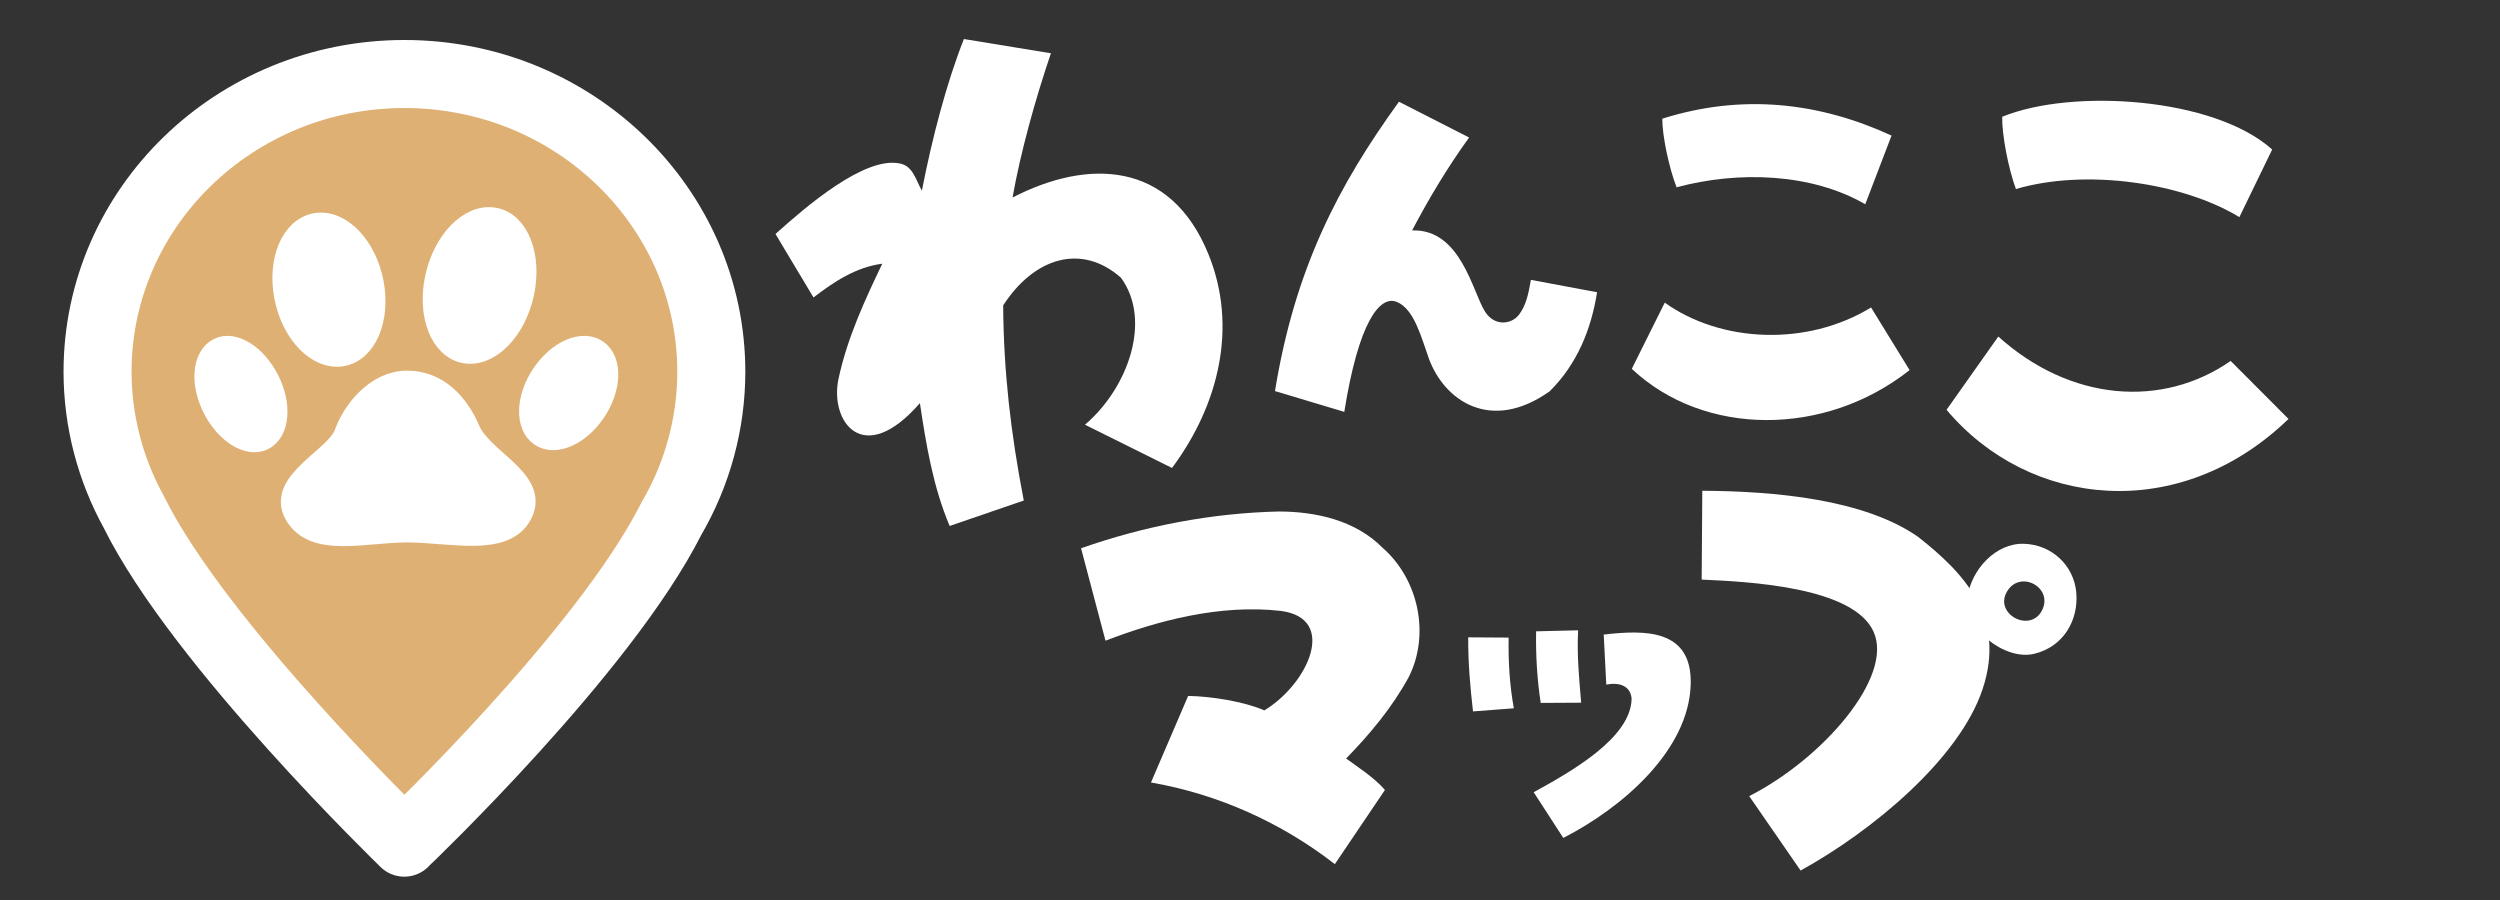
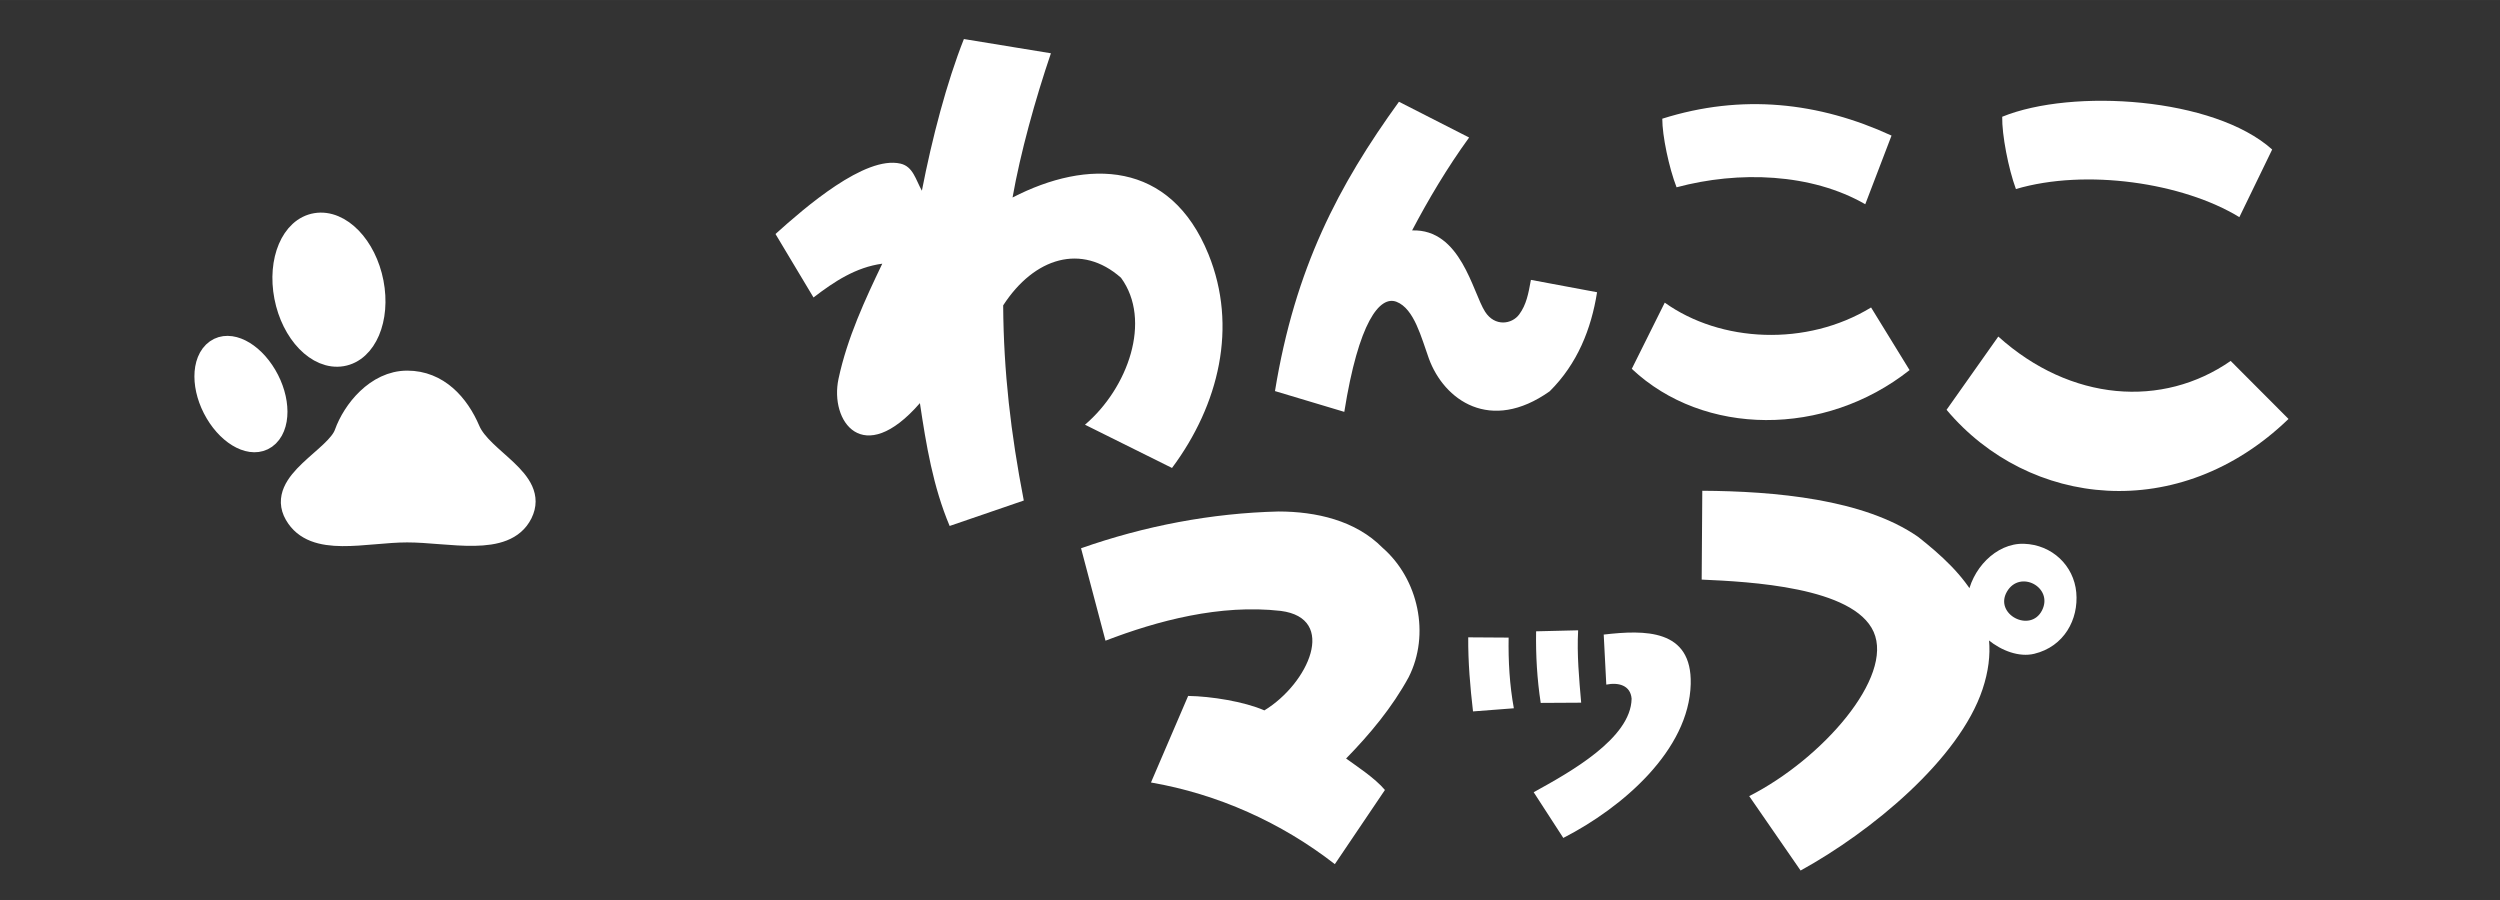
<svg xmlns="http://www.w3.org/2000/svg" xmlns:ns1="http://www.inkscape.org/namespaces/inkscape" xmlns:ns2="http://sodipodi.sourceforge.net/DTD/sodipodi-0.dtd" width="250" height="90" viewBox="0 0 66.146 23.812" version="1.1" id="svg5" ns1:export-filename="pin.svg" ns1:export-xdpi="6.8417511" ns1:export-ydpi="6.8417511" ns1:version="1.2 (dc2aedaf03, 2022-05-15)" ns2:docname="logo.svg">
  <rect x="0" y="0" width="66.146" height="23.812" fill="#333333" stroke="none" />
  <ns2:namedview id="namedview7" pagecolor="#ffffff" bordercolor="#000000" borderopacity="0.25" ns1:showpageshadow="2" ns1:pageopacity="0.0" ns1:pagecheckerboard="0" ns1:deskcolor="#d1d1d1" ns1:document-units="mm" showgrid="false" ns1:zoom="2.8284272" ns1:cx="270.82189" ns1:cy="14.495689" ns1:window-width="3166" ns1:window-height="1790" ns1:window-x="207" ns1:window-y="104" ns1:window-maximized="0" ns1:current-layer="g26480" />
  <defs id="defs2">
-     <rect x="61.75" y="-89" width="219" height="67" id="rect1075" />
-     <rect x="79.019" y="12.021" width="218.496" height="126.572" id="rect1582" />
-   </defs>
+     </defs>
  <g ns1:label="Layer 1" ns1:groupmode="layer" id="layer1">
    <g id="g26480" transform="translate(-0.135,-0.06)">
      <rect style="display:none;fill:#cf854d;fill-opacity:1;stroke:none;stroke-width:1.8;stroke-linecap:round;stroke-linejoin:round;stroke-miterlimit:22200;stroke-dasharray:none;stroke-opacity:1;paint-order:stroke markers fill;stop-color:#000000" id="rect17785" width="95.509" height="46.398" x="-14.686" y="-8.793" transform="translate(0.135,0.06)" />
-       <path id="path3953" style="fill:#dfb073;fill-opacity:1;stroke:#ffffff;stroke-width:1.8;stroke-linecap:round;stroke-linejoin:round;stroke-miterlimit:22200;stroke-dasharray:none;stroke-opacity:1;paint-order:stroke markers fill;stop-color:#000000" d="M 10.836,2.018 C 6.352,2.018 2.716,5.547 2.716,9.9 c 0.002,1.294 0.332,2.568 0.961,3.709 1.731,3.502 7.107,8.695 7.155,8.746 0.044,-0.05 5.278,-5.024 7.069,-8.576 0.69,-1.183 1.053,-2.52 1.054,-3.88 -3.14e-4,-4.352 -3.635,-7.881 -8.119,-7.881 z" ns2:nodetypes="ccccccc" />
      <path id="path4752" style="fill:#ffffff;fill-opacity:1;stroke:#ffffff;stroke-width:0.576;stroke-linecap:round;stroke-linejoin:round;stroke-miterlimit:22200;stroke-dasharray:none;stroke-opacity:1;paint-order:stroke markers fill;stop-color:#000000" ns1:transform-center-y="-0.67209578" d="m 13.939,13.645 c -0.437,0.879 -1.898,0.478 -3.029,0.478 -1.131,0 -2.466,0.412 -2.961,-0.451 -0.495,-0.862 1.084,-1.483 1.318,-2.144 0.214,-0.601 0.827,-1.374 1.643,-1.374 0.815,0 1.352,0.606 1.642,1.286 0.337,0.789 1.823,1.326 1.387,2.204 z" ns2:nodetypes="zszszsz" />
      <ellipse style="fill:#ffffff;fill-opacity:1;stroke:#ffffff;stroke-width:0.577;stroke-linecap:round;stroke-linejoin:round;stroke-miterlimit:22200;stroke-dasharray:none;stroke-opacity:1;paint-order:stroke markers fill;stop-color:#000000" id="path7661" cx="0.279" cy="12.366" rx="0.823" ry="1.331" transform="matrix(0.817,-0.577,0.508,0.861,0,0)" />
      <ellipse style="fill:#ffffff;fill-opacity:1;stroke:#ffffff;stroke-width:0.576;stroke-linecap:round;stroke-linejoin:round;stroke-miterlimit:22200;stroke-dasharray:none;stroke-opacity:1;paint-order:stroke markers fill;stop-color:#000000" id="path7663" cx="7.213" cy="9.085" rx="1.175" ry="1.773" transform="matrix(0.986,-0.166,0.19,0.982,0,0)" />
-       <ellipse style="fill:#ffffff;fill-opacity:1;stroke:#ffffff;stroke-width:0.576;stroke-linecap:round;stroke-linejoin:round;stroke-miterlimit:22200;stroke-dasharray:none;stroke-opacity:1;paint-order:stroke markers fill;stop-color:#000000" id="path7661-7" cx="-18.44" cy="-0.108" rx="0.851" ry="1.35" transform="matrix(-0.82,-0.572,-0.558,0.83,0,0)" />
-       <ellipse style="fill:#ffffff;fill-opacity:1;stroke:#ffffff;stroke-width:0.576;stroke-linecap:round;stroke-linejoin:round;stroke-miterlimit:22200;stroke-dasharray:none;stroke-opacity:1;paint-order:stroke markers fill;stop-color:#000000" id="path7663-9" cx="-14.14" cy="5.239" rx="1.174" ry="1.814" transform="matrix(-0.984,-0.176,-0.208,0.978,0,0)" />
      <g aria-label="わんここ マップ" transform="matrix(0.265,0,0,0.265,0.135,-2.653)" id="text1580" style="font-size:49.995px;font-family:GSNPRETTYFRANKH;-inkscape-font-specification:'GSNPRETTYFRANKH, Normal';white-space:pre;shape-inside:url(#rect1582);fill:#ffffff;fill-opacity:1;stroke:none;stroke-width:2.835;stroke-linecap:round;stroke-linejoin:round;stroke-miterlimit:22200;stroke-dasharray:none;stroke-opacity:1;paint-order:stroke markers fill;stop-color:#000000">
        <path d="m 104.927,15.556 c -1.58,4.648 -3.042,9.939 -3.831,14.4 7.483,-3.86 15.746,-3.73 19.563,5.671 2.927,7.211 1.064,15.008 -3.642,21.332 l -8.689,-4.318 c 4.297,-3.662 6.708,-10.412 3.596,-14.673 -3.926,-3.471 -8.659,-2.034 -11.764,2.758 0.045,6.64 0.758,12.767 2.058,19.484 l -7.403,2.54 c -1.656,-3.928 -2.342,-8.084 -2.968,-12.265 -5.688,6.537 -9.029,1.805 -8.128,-2.424 0.877,-4.117 2.677,-7.959 4.37,-11.498 -2.632,0.354 -4.808,1.789 -6.866,3.374 L 77.427,33.6 c 2.929,-2.636 8.927,-7.853 12.483,-7.026 1.254,0.292 1.505,1.581 2.133,2.705 1.024,-5.273 2.483,-10.823 4.194,-15.145 z" id="path962" ns2:nodetypes="ccscccccccscccsccc" style="fill:#ffffff;fill-opacity:1;stroke:none;stroke-width:2.835;stroke-dasharray:none;stroke-opacity:1" />
        <path d="m 127.298,49.284 c 2.001,-12.291 6.361,-20.568 12.378,-28.888 l 7.005,3.571 c -2.2,3.034 -4.075,6.2 -5.693,9.276 4.873,-0.17 6.041,6.176 7.285,8.114 0.983,1.532 2.687,1.253 3.408,0.274 0.721,-0.98 0.919,-2.067 1.17,-3.451 l 6.605,1.234 c -0.585,3.694 -1.975,7.157 -4.729,9.889 -5.918,4.197 -10.55,0.893 -12.068,-3.28 -0.739,-2.033 -1.452,-4.966 -3.225,-5.653 -1.677,-0.65 -3.787,2.007 -5.215,10.988 z" id="path964" style="fill:#ffffff;fill-opacity:1;stroke:none;stroke-width:2.835;stroke-dasharray:none;stroke-opacity:1" ns2:nodetypes="ccccszcccsscc" />
        <path d="m 165.967,22.088 c 7.937,-2.51 15.619,-1.66 22.889,1.686 l -2.622,6.855 c -5.375,-3.1 -12.634,-3.358 -18.841,-1.692 -0.753,-1.935 -1.431,-5.147 -1.426,-6.849 z m 0.247,18.365 c 5.567,3.984 14.149,4.422 20.6,0.483 l 3.843,6.253 c -8.469,6.705 -20.548,6.639 -27.735,-0.126 z" id="path966" ns2:nodetypes="cccccccccc" style="fill:#ffffff;fill-opacity:1;stroke:none;stroke-width:2.835;stroke-dasharray:none;stroke-opacity:1" />
        <path d="m 199.908,21.893 c 7.012,-2.859 21.157,-1.935 26.953,3.271 l -3.276,6.754 c -5.634,-3.443 -15.325,-4.871 -22.31,-2.807 -0.754,-2.046 -1.405,-5.431 -1.368,-7.217 z m -0.392,21.946 c 7.235,6.512 16.406,7.16 23.201,2.434 l 5.775,5.793 c -10.922,10.549 -25.934,8.855 -34.142,-0.913 z" id="path966-4" ns2:nodetypes="cccccccccc" style="font-size:49.995px;font-family:GSNPRETTYFRANKH;-inkscape-font-specification:'GSNPRETTYFRANKH, Normal';white-space:pre;shape-inside:url(#rect1582);fill:#ffffff;fill-opacity:1;stroke:none;stroke-width:2.835;stroke-linecap:round;stroke-linejoin:round;stroke-miterlimit:22200;stroke-dasharray:none;stroke-opacity:1;paint-order:stroke markers fill;stop-color:#000000" />
        <path d="m 110.376,74.205 -2.441,-9.228 c 6.328,-2.226 13.016,-3.51 19.725,-3.671 3.73,0.006 7.677,0.88 10.383,3.625 3.584,3.128 4.768,8.655 2.603,12.919 -1.64,3.012 -3.861,5.675 -6.248,8.121 0.934,0.68 2.884,1.947 3.878,3.139 l -5.001,7.407 c -5.334,-4.153 -11.693,-7.002 -18.358,-8.154 l 3.711,-8.642 c 2.287,0.034 5.595,0.561 7.611,1.444 4.4,-2.682 7.34,-9.204 1.635,-9.934 -6.047,-0.687 -12.296,0.975 -17.496,2.974 z" id="path970" style="fill:#ffffff;fill-opacity:1;stroke:none;stroke-width:2.835;stroke-dasharray:none;stroke-opacity:1" ns2:nodetypes="ccccccccccccc" />
        <path d="m 146.593,73.87 4.033,0.026 c -0.039,2.361 0.095,4.731 0.521,7.057 l -4.077,0.313 c -0.286,-2.457 -0.495,-4.92 -0.478,-7.396 z m 6.776,-0.601 4.197,-0.101 c -0.13,2.413 0.095,4.824 0.303,7.226 l -4.039,0.023 c -0.363,-2.363 -0.5,-4.758 -0.461,-7.147 z m 6.751,0.325 c 4.076,-0.469 8.827,-0.591 8.686,4.941 -0.168,6.585 -6.78,12.321 -12.721,15.363 -0.986,-1.521 -1.972,-3.043 -2.958,-4.564 3.598,-1.983 9.707,-5.363 9.778,-9.336 -0.108,-1.356 -1.343,-1.651 -2.528,-1.407 z" id="path972" style="fill:#ffffff;fill-opacity:1;stroke:none;stroke-width:2.835;stroke-dasharray:none;stroke-opacity:1" ns2:nodetypes="cccccccccccsccccc" />
        <path d="m 200.373,69.32 c -1.291,2.248 2.354,4.153 3.512,1.854 1.158,-2.299 -2.221,-4.103 -3.512,-1.854 z m 6.929,0.071 c 0.243,2.691 -1.213,5.403 -4.201,6.123 -2.988,0.72 -7.058,-2.615 -6.69,-5.517 0.368,-2.902 2.863,-5.556 5.665,-5.467 2.802,0.089 4.983,2.171 5.226,4.862 z M 169.962,59.236 c 7.238,0.042 16.12,0.833 21.532,4.592 4.622,3.624 8.836,8.074 6.449,15.229 -2.333,6.993 -11.1,14.208 -18.165,18.096 l -5.132,-7.43 c 7.298,-3.707 14.435,-11.866 12.426,-16.395 -1.996,-4.498 -12.433,-5.013 -17.171,-5.223 z" id="path974" ns2:nodetypes="zzzzzzzzccsccscc" style="fill:#ffffff;fill-opacity:1;stroke:none;stroke-width:2.835;stroke-dasharray:none;stroke-opacity:1" />
      </g>
    </g>
  </g>
</svg>